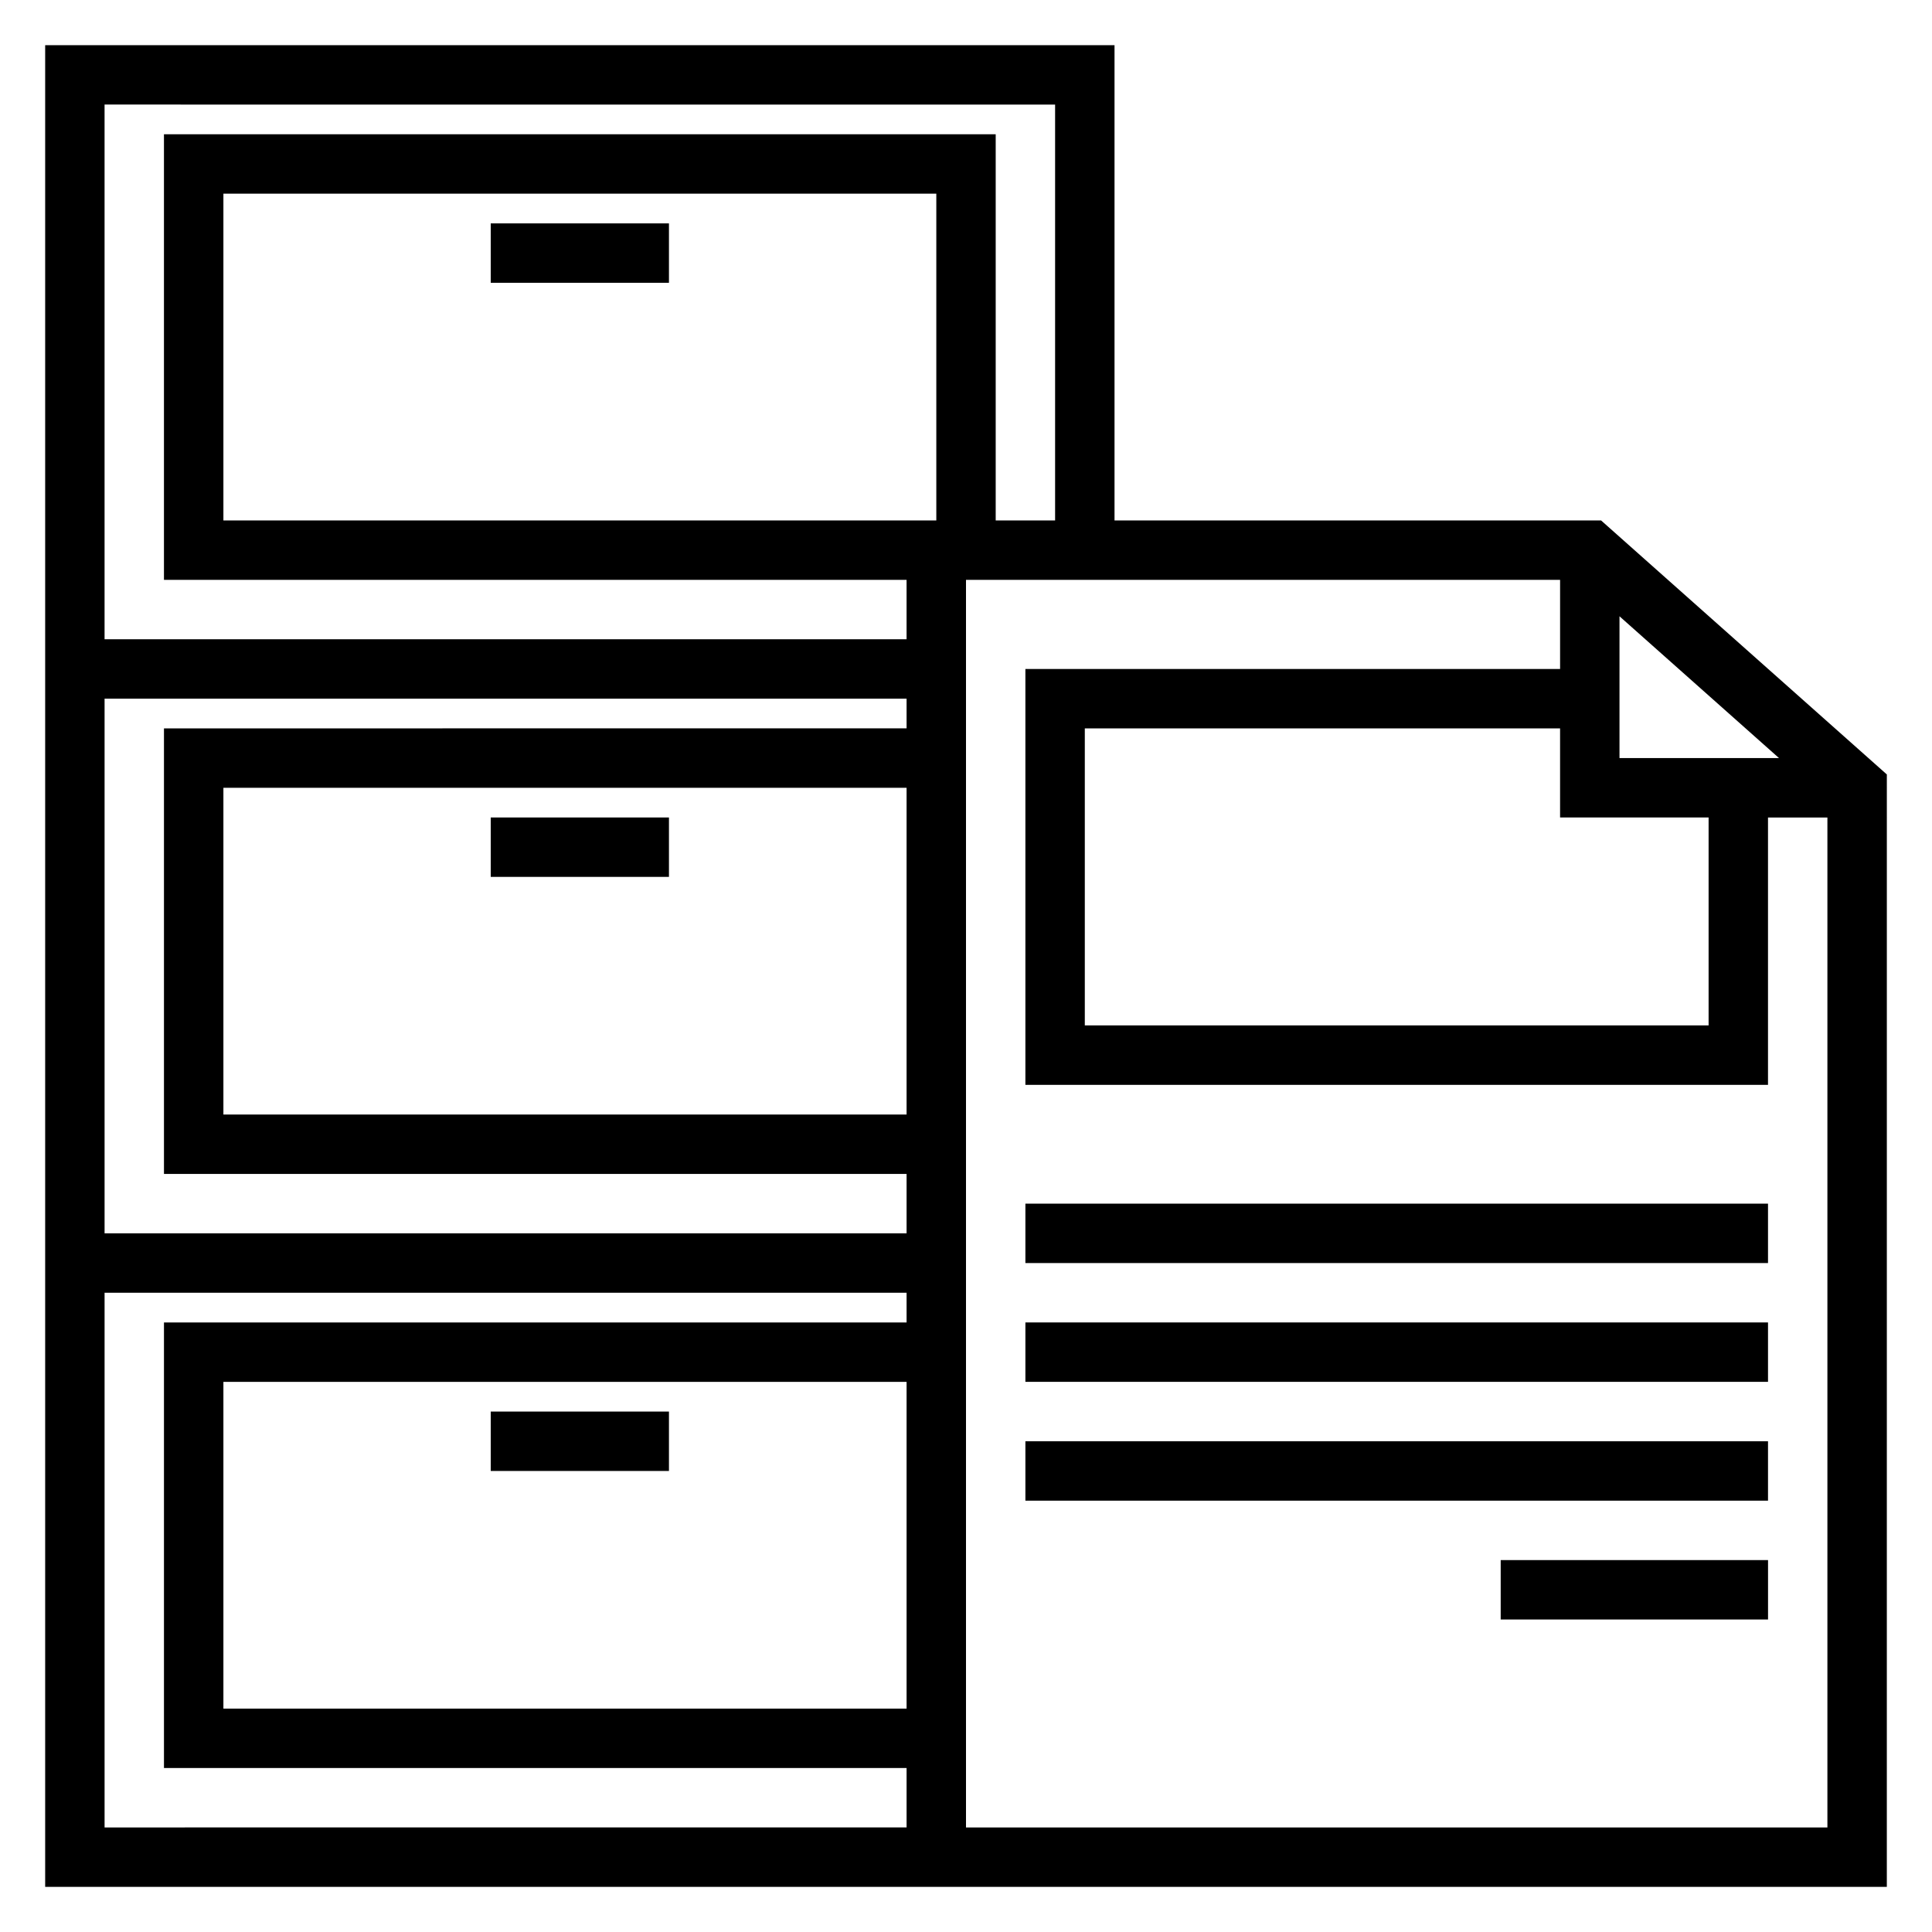
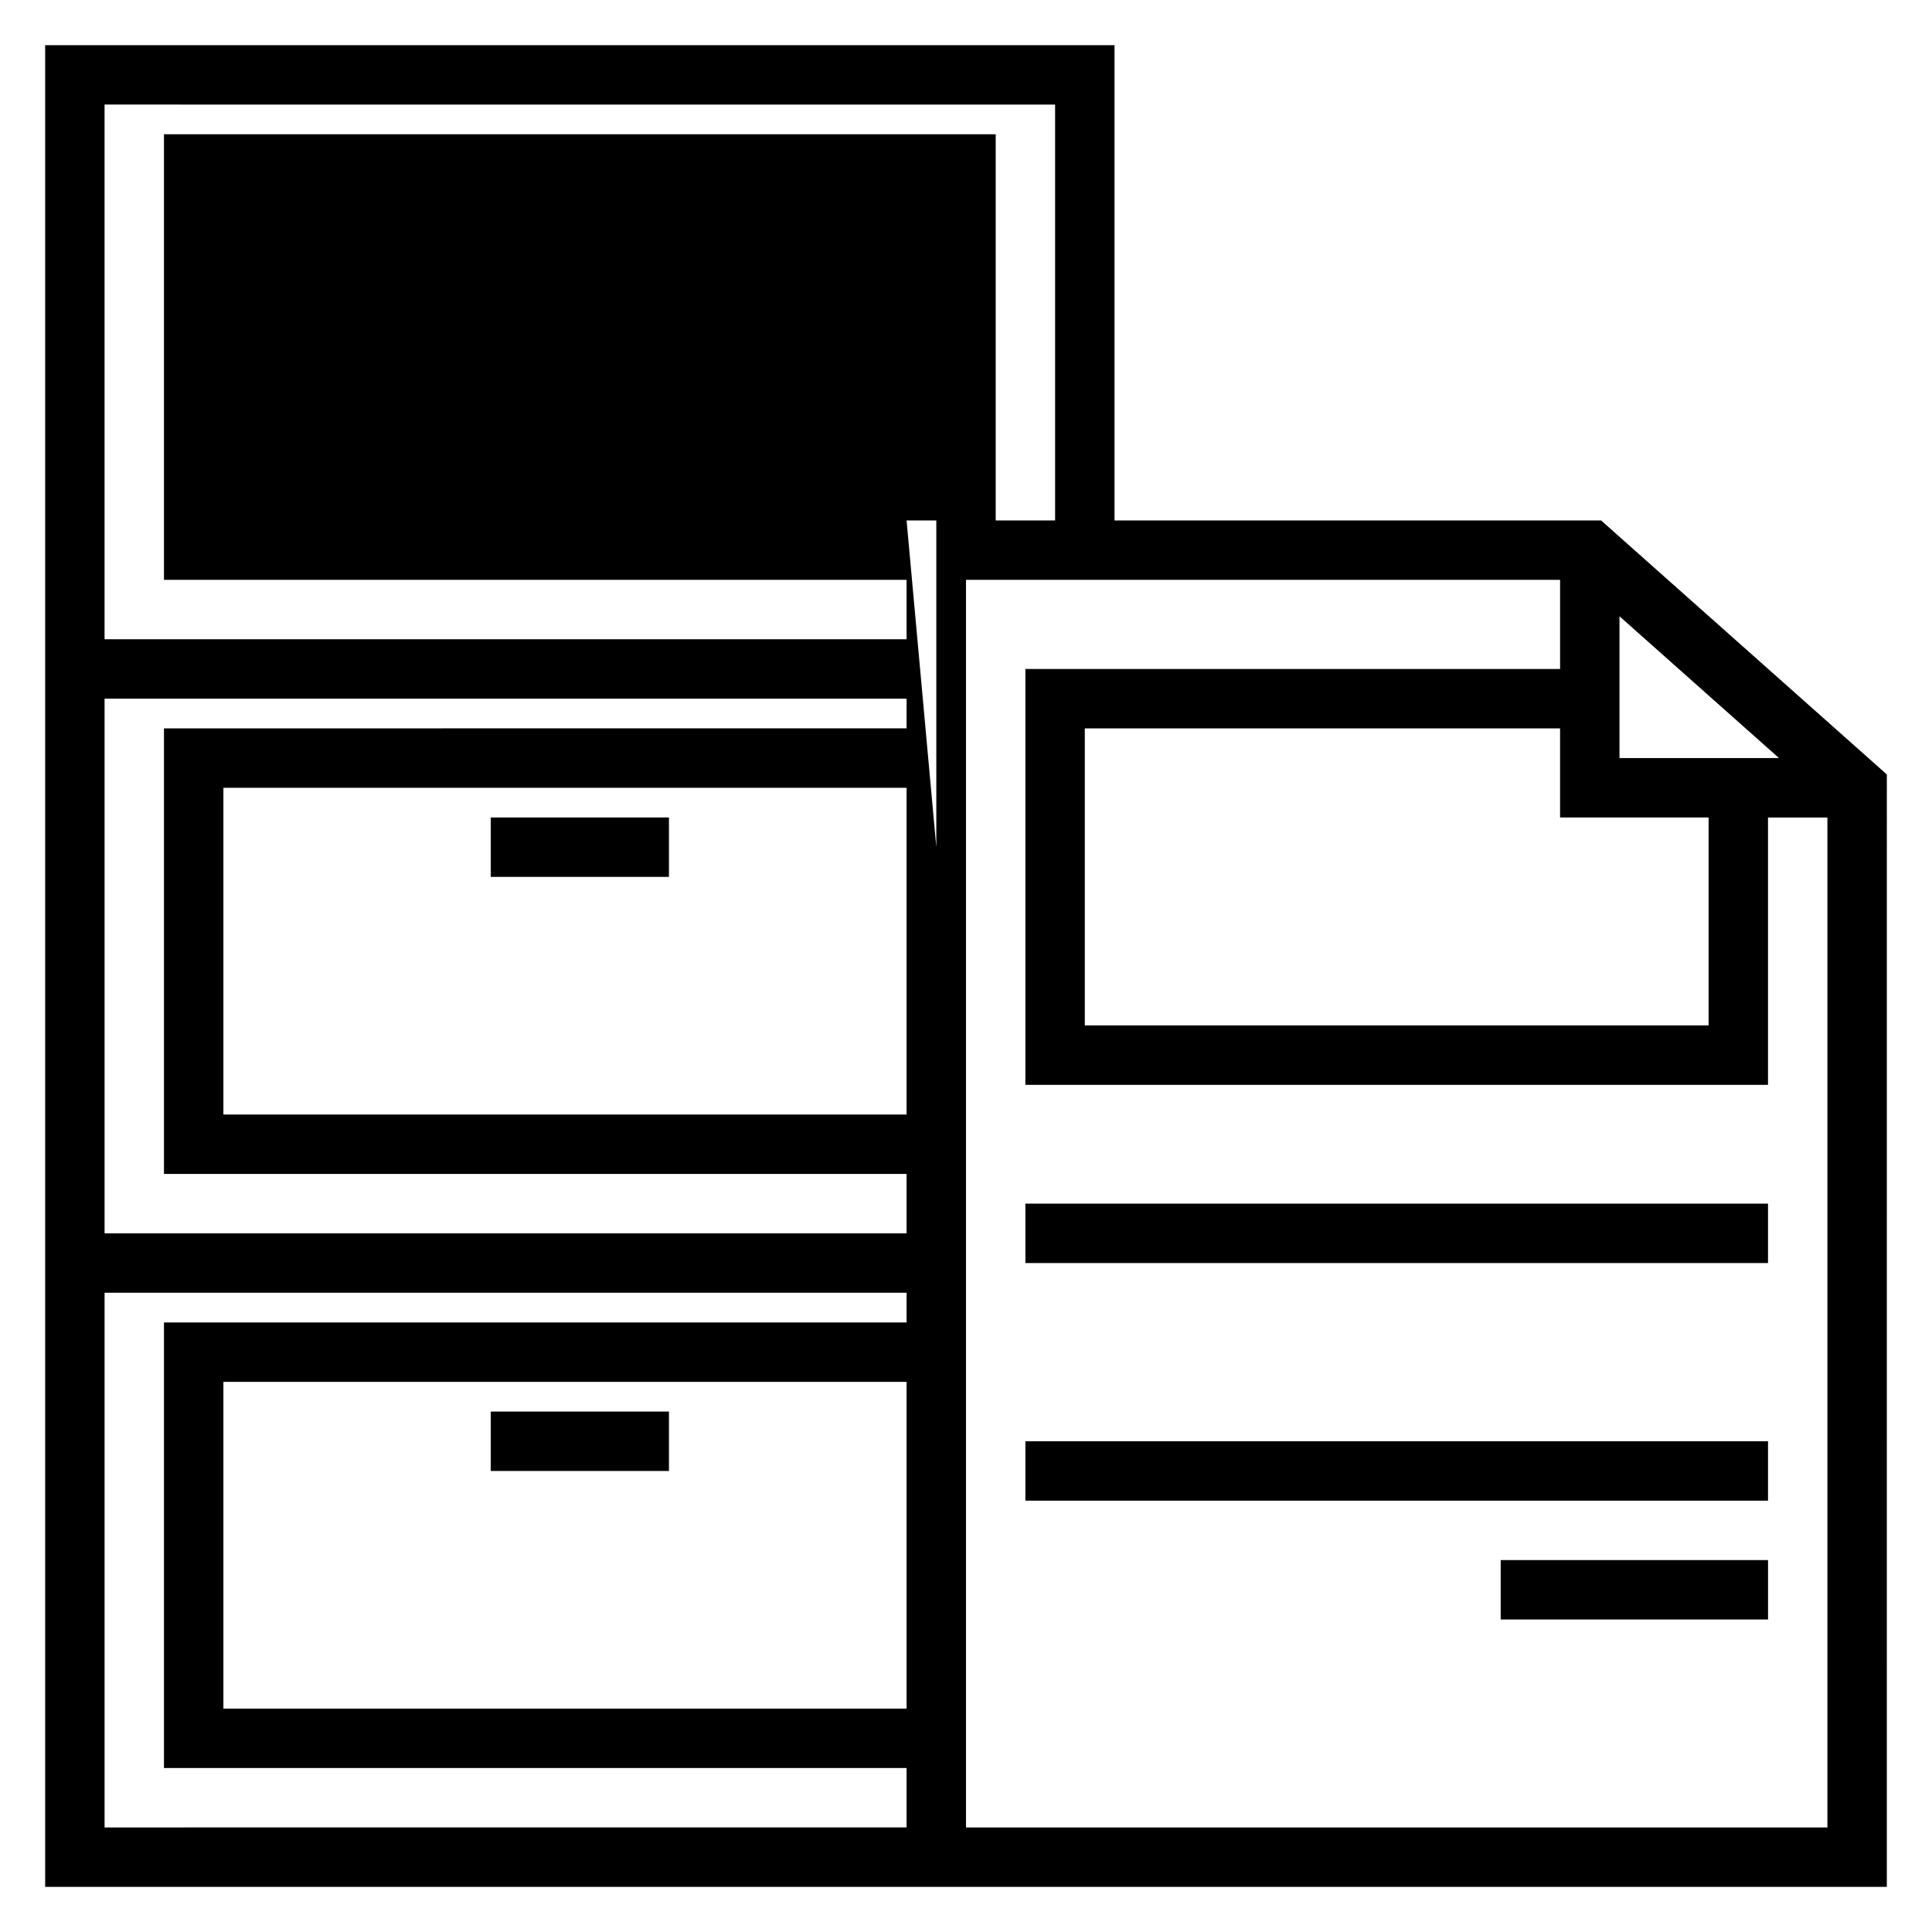
<svg xmlns="http://www.w3.org/2000/svg" fill="#000000" width="800px" height="800px" version="1.1" viewBox="144 144 512 512">
  <g>
-     <path d="m274.05 203.2h47.23v15.742h-47.23z" />
    <path d="m274.05 360.64h47.23v15.742h-47.23z" />
    <path d="m274.05 518.08h47.23v15.742h-47.23z" />
-     <path d="m568.3 281.92h-128.94v-125.95h-283.39v488.07h488.06l0.004-294.8zm-10.863 78.719h39.359v55.105h-165.31v-78.719h125.95zm15.746-15.742v-37.574l42.273 37.574zm-149.57-173.18v110.21h-15.742v-102.34h-220.42v118.08h196.8v15.742h-212.54v-141.7zm-39.359 267.65h-181.05v-86.594h181.05zm-196.8-102.34v118.08h196.8v15.742h-212.54v-141.7h212.54v7.871zm196.8-55.105h-181.05v-86.594h188.93v86.594zm-212.54 346.37v-141.7h212.54v7.871h-196.8v118.08h196.8v15.742zm212.54-31.488h-181.05v-86.594h181.05zm47.234 31.488h-31.488v-330.62h157.44v23.617l-141.7-0.004v110.21h196.8v-70.848h15.742v267.65z" />
+     <path d="m568.3 281.92h-128.94v-125.95h-283.39v488.07h488.06l0.004-294.8zm-10.863 78.719h39.359v55.105h-165.31v-78.719h125.95zm15.746-15.742v-37.574l42.273 37.574zm-149.57-173.18v110.21h-15.742v-102.34h-220.42v118.08h196.8v15.742h-212.54v-141.7zm-39.359 267.65h-181.05v-86.594h181.05zm-196.8-102.34v118.08h196.8v15.742h-212.54v-141.7h212.54v7.871zm196.8-55.105h-181.05h188.93v86.594zm-212.54 346.37v-141.7h212.54v7.871h-196.8v118.08h196.8v15.742zm212.54-31.488h-181.05v-86.594h181.05zm47.234 31.488h-31.488v-330.62h157.44v23.617l-141.7-0.004v110.21h196.8v-70.848h15.742v267.65z" />
    <path d="m415.74 462.98h196.8v15.742h-196.8z" />
-     <path d="m415.74 494.46h196.8v15.742h-196.8z" />
    <path d="m415.74 525.95h196.8v15.742h-196.8z" />
    <path d="m541.7 557.44h70.848v15.742h-70.848z" />
  </g>
</svg>